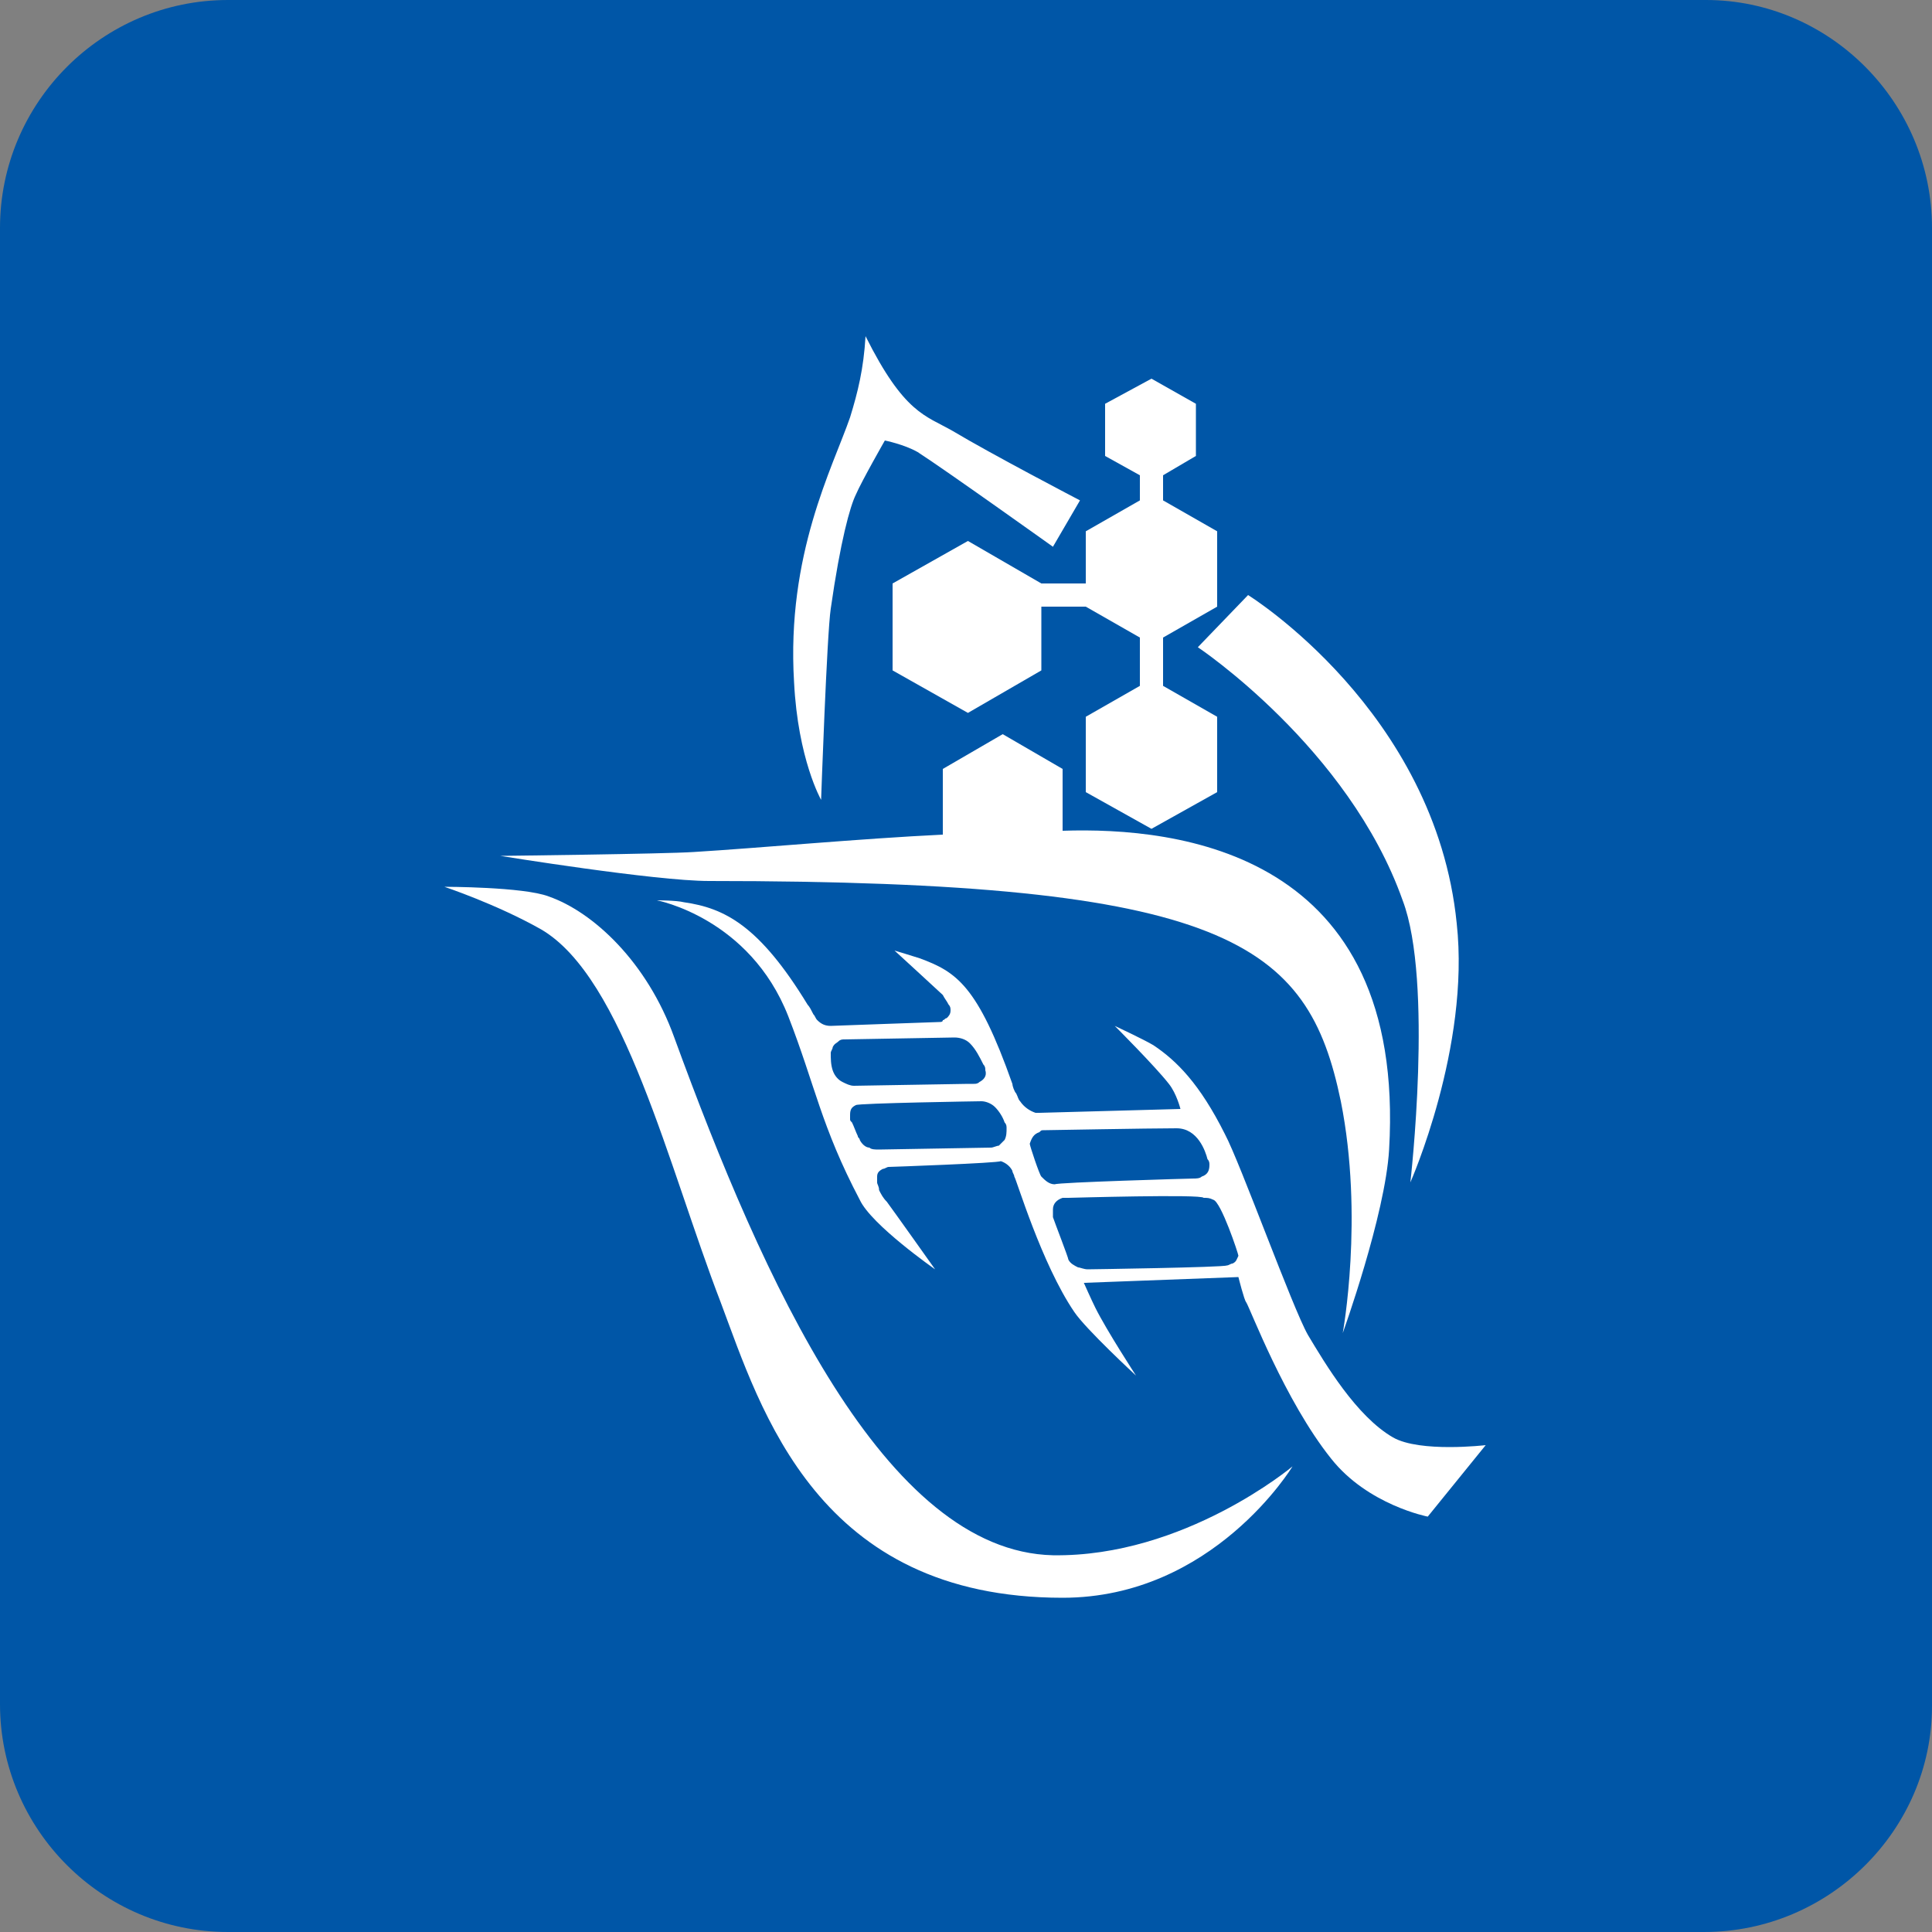
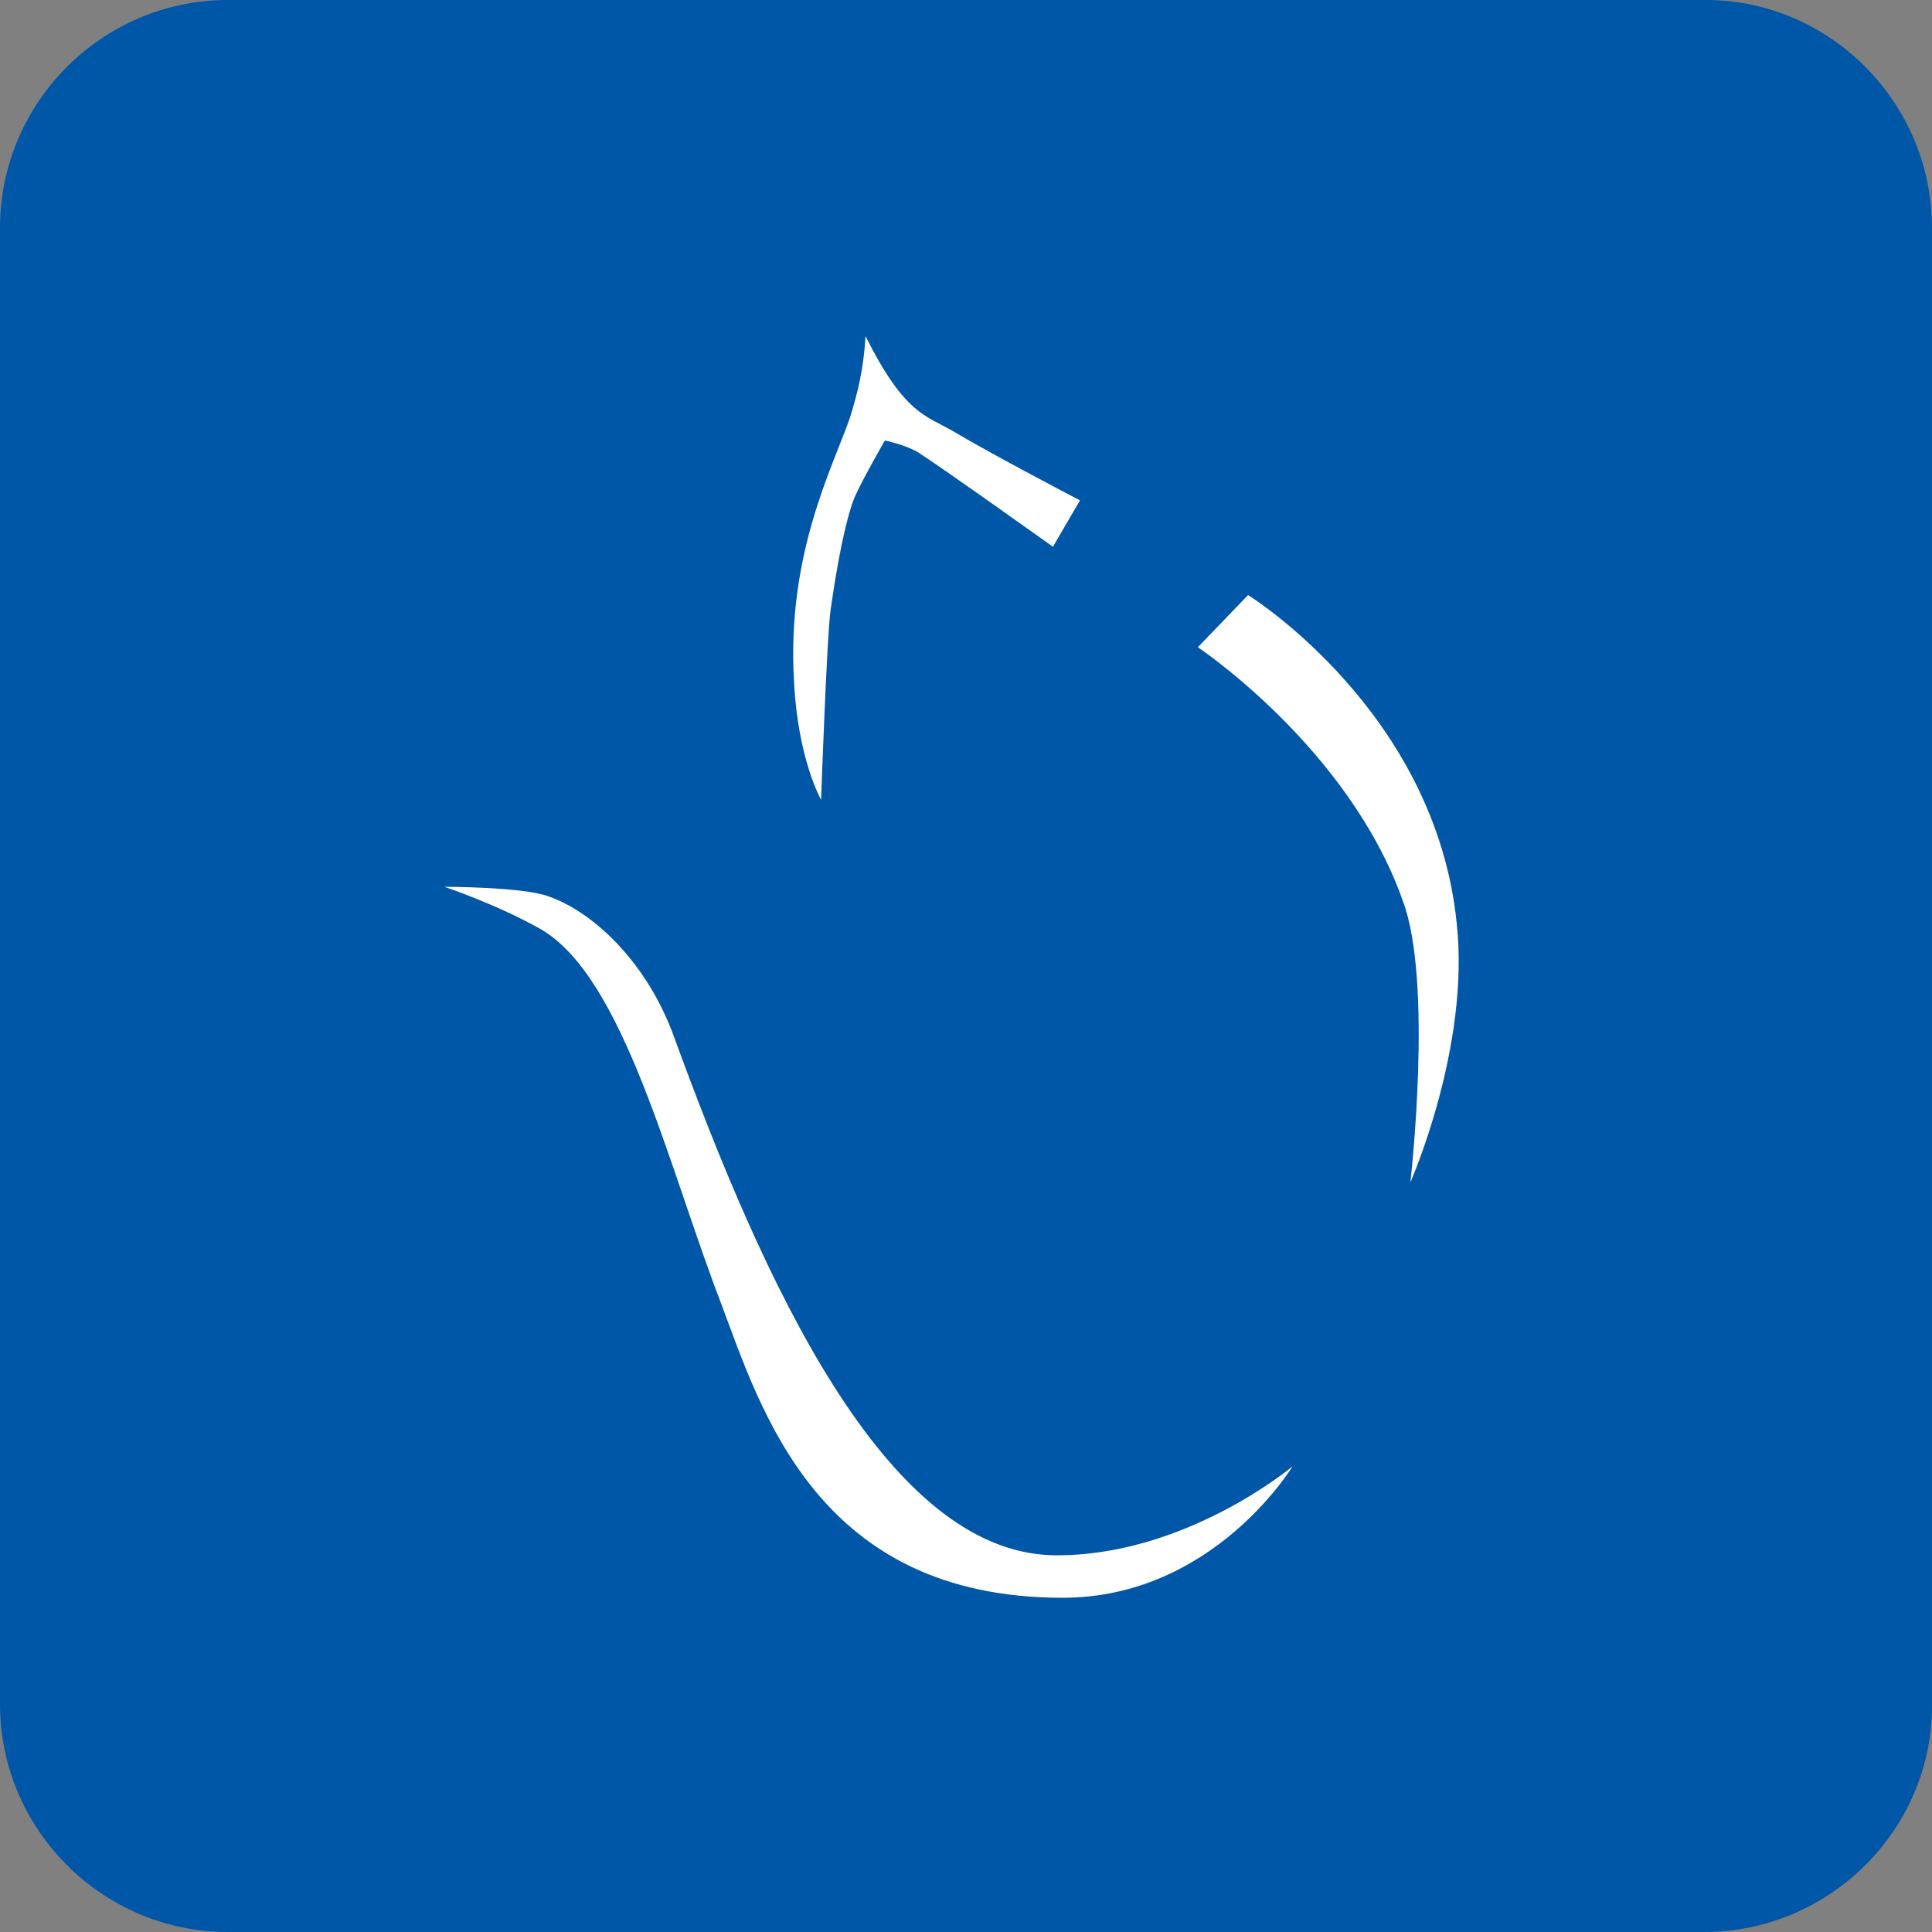
<svg xmlns="http://www.w3.org/2000/svg" version="1.1" id="图层_1" x="0px" y="0px" viewBox="0 0 100 100" width="100px" height="100px" style="enable-background:new 0 0 100 100;" xml:space="preserve">
  <rect x="0" y="0" width="100" height="100" fill="#808080" stroke="none" />
  <style type="text/css">
	.st0{fill:#0056A7;}
	.st1{fill:#FFFFFF;}
</style>
  <path class="st0" d="M88.2,100H11.8C5.3,100,0,94.7,0,88.2V11.8C0,5.3,5.3,0,11.8,0h76.5C94.7,0,100,5.3,100,11.8v76.5  C100,94.7,94.7,100,88.2,100z" />
  <g>
    <path class="st1" d="M23,45.9c0,0,4.1,0,5.4,0.5c2.3,0.8,5.1,3.4,6.5,7.3c4.6,12.6,10.9,26.6,19.6,26.8c6.8,0.1,12.4-4.6,12.4-4.6   s-4.1,6.8-11.9,6.8c-12.7,0-15.6-9.7-17.7-15.3c-2.7-7-5-16.8-9.3-19.3C25.7,46.8,23,45.9,23,45.9z" />
-     <path class="st1" d="M46,60.4c-0.1,0-0.2,0.1-0.3,0.1c-0.2,0.1-0.3,0.2-0.3,0.4c0,0.1,0,0.2,0,0.3c0,0.1,0.1,0.2,0.1,0.4   c0.1,0.2,0.2,0.4,0.4,0.6c0.3,0.4,2.5,3.5,2.5,3.5s-3.3-2.3-3.9-3.6c-2-3.8-2.3-5.9-3.7-9.5c-2-5.1-6.8-6-6.8-6s1,0,1.4,0.1   c2.1,0.3,3.9,1.2,6.4,5.3c0.1,0.1,0.2,0.3,0.3,0.5c0.1,0.1,0.1,0.2,0.2,0.3c0.2,0.2,0.4,0.3,0.7,0.3c0.1,0,5.4-0.2,5.6-0.2   c0.1,0,0.2,0,0.2-0.1c0.1,0,0.1-0.1,0.2-0.1c0.1-0.1,0.2-0.2,0.2-0.4c0-0.1,0-0.2-0.1-0.3c-0.1-0.2-0.2-0.3-0.3-0.5   c-0.1-0.1-2.5-2.3-2.5-2.3s1,0.3,1.3,0.4c1.9,0.7,3,1.4,4.8,6.5c0,0.1,0.1,0.4,0.2,0.5c0.1,0.2,0.1,0.3,0.2,0.4   c0.2,0.3,0.5,0.5,0.8,0.6c0.1,0,0.1,0,0.2,0c0.1,0,7.3-0.2,7.3-0.2s-0.2-0.8-0.6-1.3c-0.7-0.9-2.8-3-2.8-3s1.5,0.7,2,1   c1.2,0.8,2.4,2,3.7,4.6c0.8,1.5,3.5,9,4.3,10.4c0.9,1.5,2.5,4.2,4.4,5.3c1.4,0.8,4.8,0.4,4.8,0.4l-3,3.7c0,0-3.1-0.6-5-3   c-2.4-3-4.2-7.8-4.4-8.1c-0.1-0.1-0.4-1.3-0.4-1.3l-8,0.3c0,0,0.4,0.9,0.6,1.3c0.6,1.2,2.1,3.5,2.1,3.5s-2.6-2.4-3.2-3.3   c-1.7-2.5-3-6.9-3.1-7c0-0.1-0.1-0.2-0.1-0.3c-0.1-0.2-0.3-0.4-0.6-0.5C51.7,60.2,46.1,60.4,46,60.4z M55.3,62c-0.1,0-0.2,0-0.3,0   c-0.3,0.1-0.5,0.3-0.5,0.6c0,0.1,0,0.2,0,0.4c0.1,0.3,0.8,2.1,0.8,2.2c0.1,0.2,0.3,0.3,0.5,0.4c0.1,0,0.3,0.1,0.5,0.1   c0.1,0,7-0.1,7.2-0.2c0.1,0,0.2-0.1,0.3-0.1c0.2-0.1,0.2-0.2,0.3-0.4c0-0.1-0.9-2.8-1.3-2.9c-0.2-0.1-0.3-0.1-0.5-0.1   C62.2,61.8,55.4,62,55.3,62z M61.8,61c0.1,0,0.3,0,0.4-0.1c0.3-0.1,0.4-0.3,0.4-0.6c0-0.1,0-0.2-0.1-0.3c-0.1-0.4-0.5-1.6-1.6-1.6   c-1.4,0-6.8,0.1-6.9,0.1c-0.1,0-0.1,0-0.2,0.1c-0.3,0.1-0.4,0.3-0.5,0.6c0,0.1,0.5,1.6,0.6,1.7c0.2,0.2,0.4,0.4,0.7,0.4   C54.7,61.2,61.6,61,61.8,61z M51.3,59.4c0.1,0,0.3-0.1,0.4-0.1c0.1-0.1,0.2-0.2,0.3-0.3c0.1-0.2,0.1-0.4,0.1-0.6   c0-0.1,0-0.2-0.1-0.3c-0.1-0.3-0.3-0.6-0.5-0.8C51.3,57.1,51,57,50.8,57c-0.1,0-6.4,0.1-6.5,0.2c-0.2,0.1-0.3,0.2-0.3,0.5   c0,0.1,0,0.1,0,0.2c0,0.1,0,0.1,0.1,0.2c0.1,0.2,0.2,0.5,0.3,0.7c0,0.1,0.1,0.1,0.1,0.2c0.1,0.2,0.3,0.4,0.5,0.4   c0.1,0.1,0.3,0.1,0.5,0.1C45.5,59.5,51.1,59.4,51.3,59.4z M50.1,56.1c0.1,0,0.2,0,0.3,0c0.1,0,0.2,0,0.3-0.1   c0.2-0.1,0.4-0.3,0.3-0.6c0-0.1,0-0.2-0.1-0.3c-0.2-0.4-0.4-0.8-0.7-1.1c-0.2-0.2-0.5-0.3-0.8-0.3c-0.2,0-5.6,0.1-5.7,0.1   c-0.1,0-0.2,0-0.3,0.1c-0.1,0.1-0.2,0.1-0.3,0.3c0,0.1-0.1,0.2-0.1,0.3c0,0.3,0,0.6,0.1,0.9c0.1,0.3,0.3,0.5,0.5,0.6   c0.2,0.1,0.4,0.2,0.6,0.2C44.4,56.2,50,56.1,50.1,56.1z" />
    <path class="st1" d="M73,61.2c0,0,1.2-10.4-0.4-14.6C69.8,38.7,62,33.5,62,33.5l2.6-2.7c0,0,9.7,6,10.8,17   C76.1,54.2,73,61.2,73,61.2z" />
    <path class="st1" d="M44.8,17.4c2,4,3.1,4.1,4.5,4.9c2,1.2,6.6,3.6,6.6,3.6l-1.4,2.4c0,0-5.6-4-7-4.9c-0.7-0.4-1.7-0.6-1.7-0.6   s-1.2,2.1-1.5,2.8c-0.3,0.6-0.8,2.4-1.3,5.9c-0.2,1.3-0.5,9.9-0.5,9.9s-1.2-2.1-1.4-6.1c-0.4-6.6,2-11.1,2.9-13.7   C44.4,20.3,44.7,19.1,44.8,17.4z" />
-     <path class="st1" d="M55,43v-3.2l-3.1-1.8l-3.1,1.8v3.4c-4.2,0.2-9.6,0.7-12.9,0.9c-1.5,0.1-10,0.2-10,0.2s8,1.3,10.8,1.3   c26.9,0,31,3.2,32.7,11.4c1.2,6,0.1,12,0.1,12s2.2-6.1,2.4-9.5C72.8,44.1,61,42.8,55,43z" />
-     <polygon class="st1" points="63,31.4 63,27.5 60.2,25.9 60.2,24.6 61.9,23.6 61.9,20.9 59.6,19.6 57.2,20.9 57.2,23.6 59,24.6    59,25.9 56.2,27.5 56.2,30.2 53.9,30.2 53.9,30.2 50.1,28 46.2,30.2 46.2,34.7 50.1,36.9 53.9,34.7 53.9,31.4 56.2,31.4 59,33    59,35.5 56.2,37.1 56.2,41 59.6,42.9 63,41 63,37.1 60.2,35.5 60.2,33  " />
  </g>
</svg>